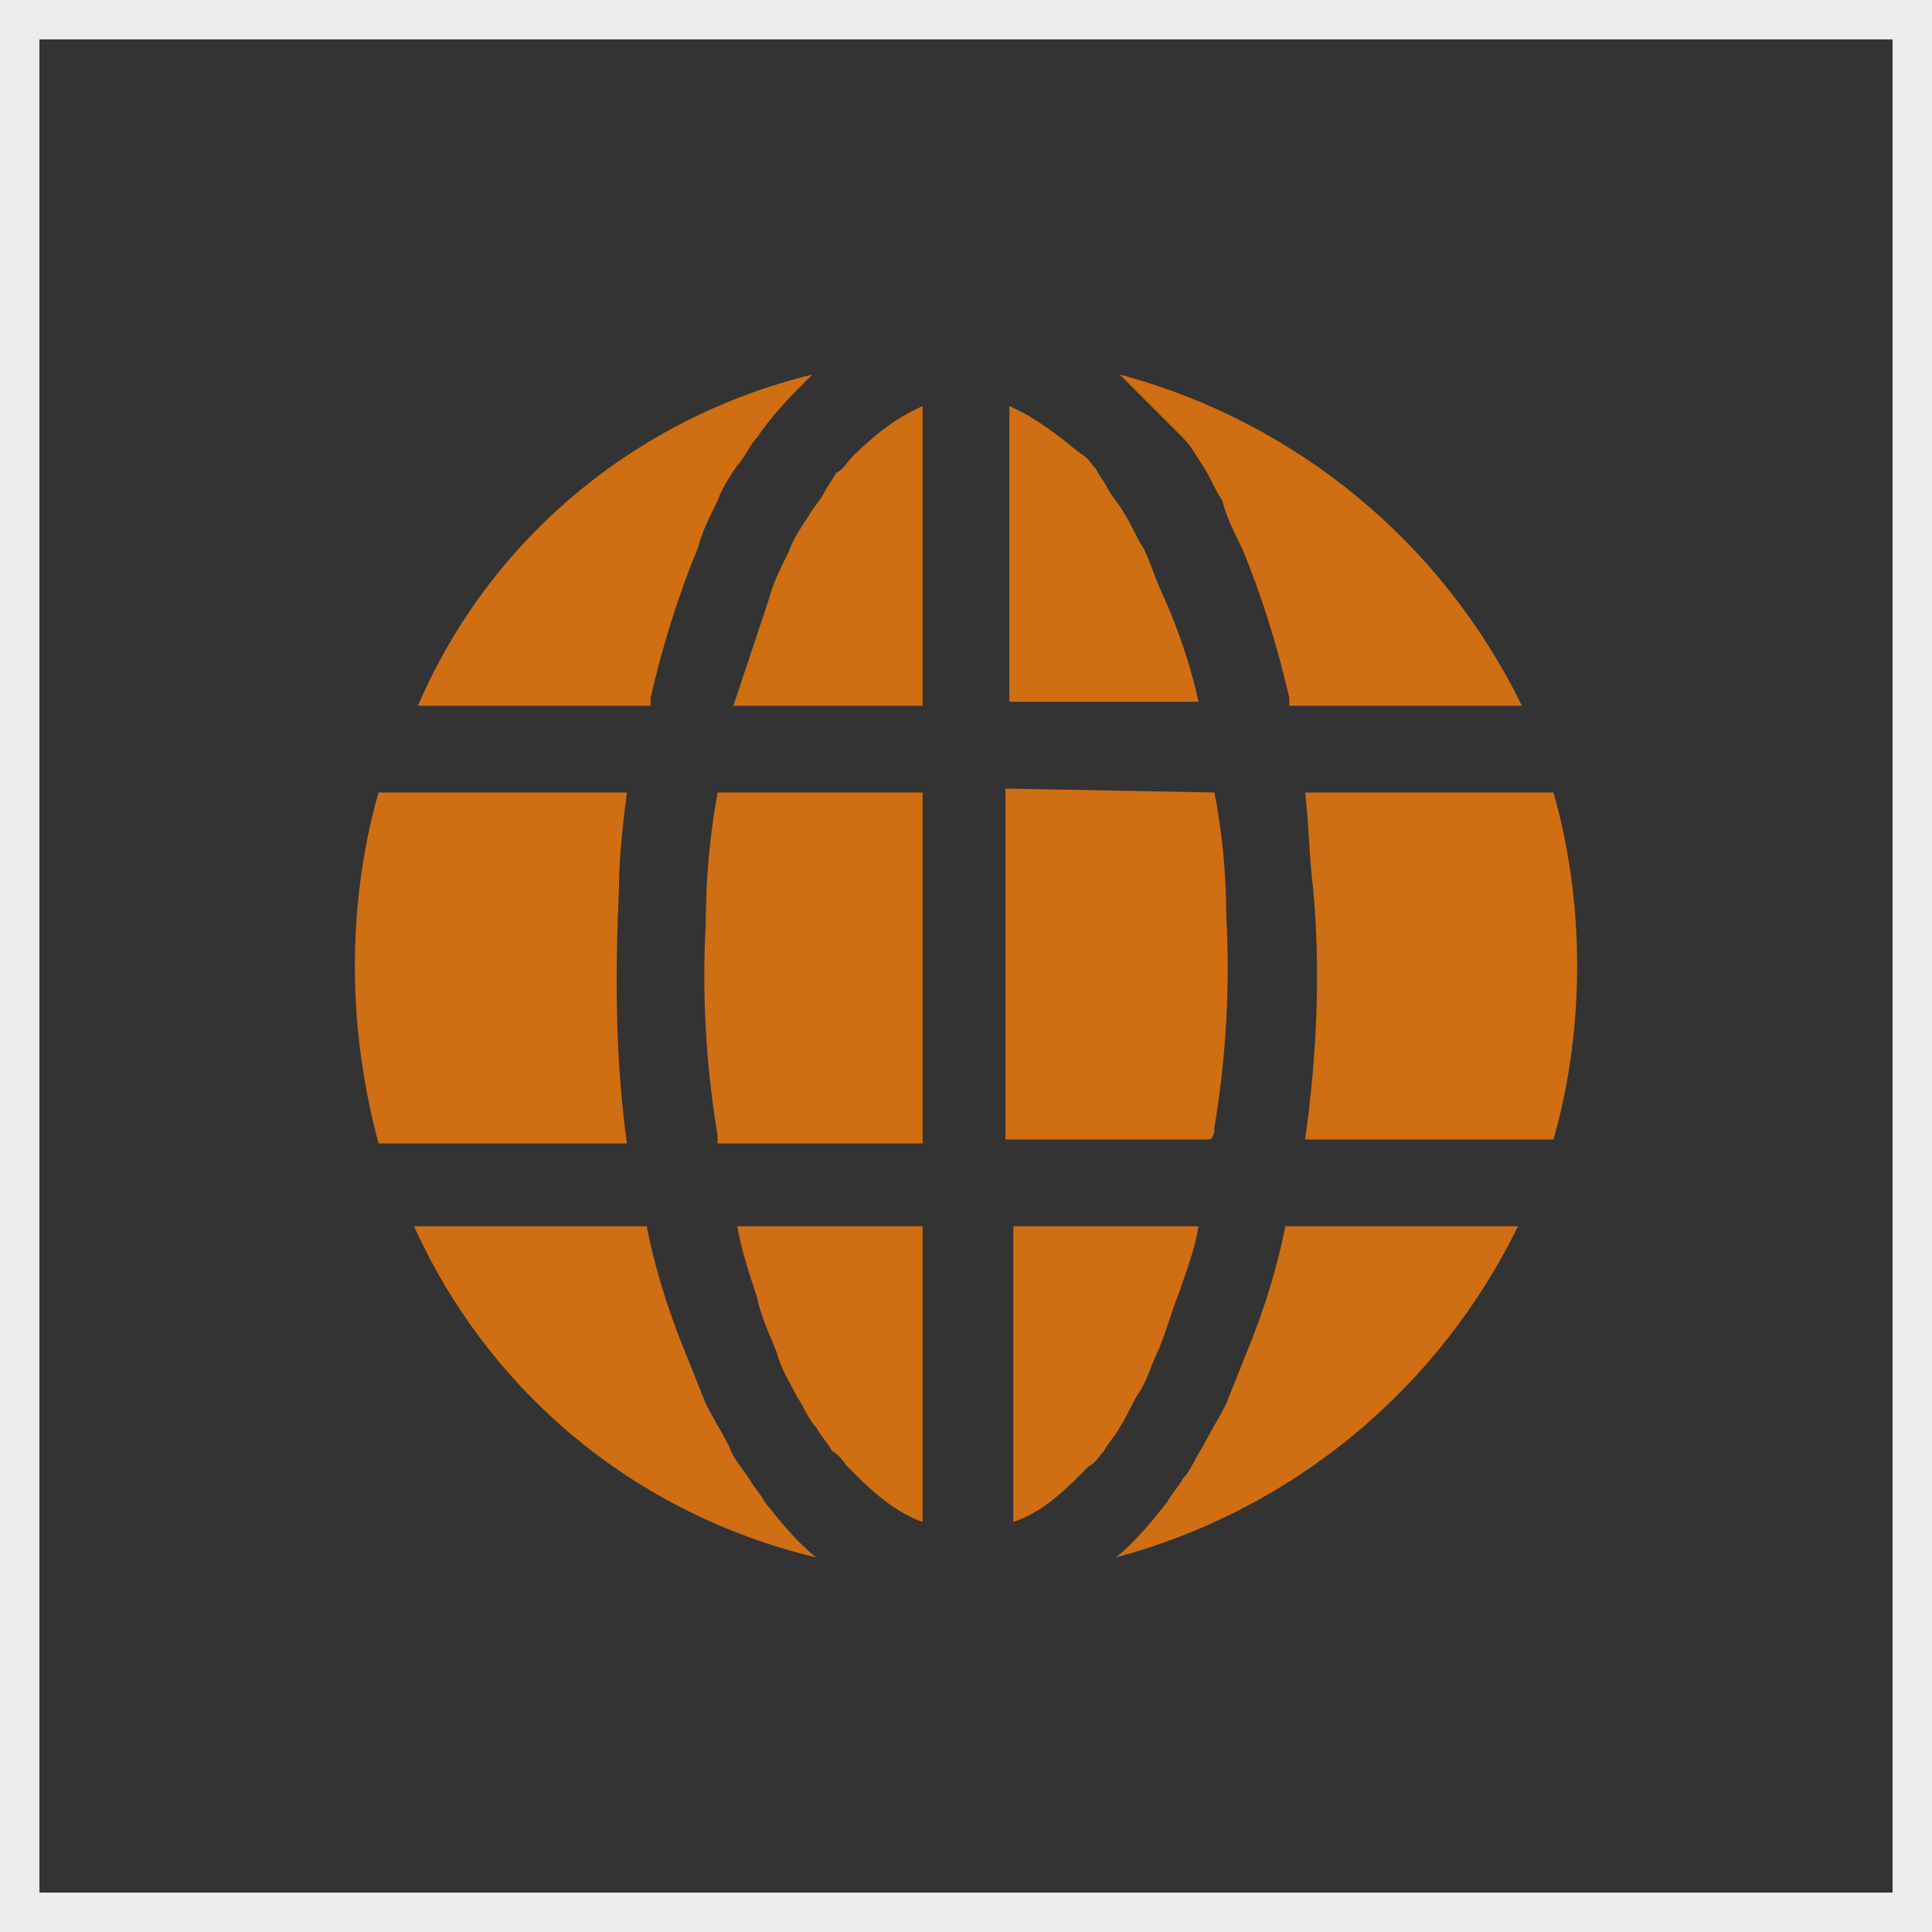
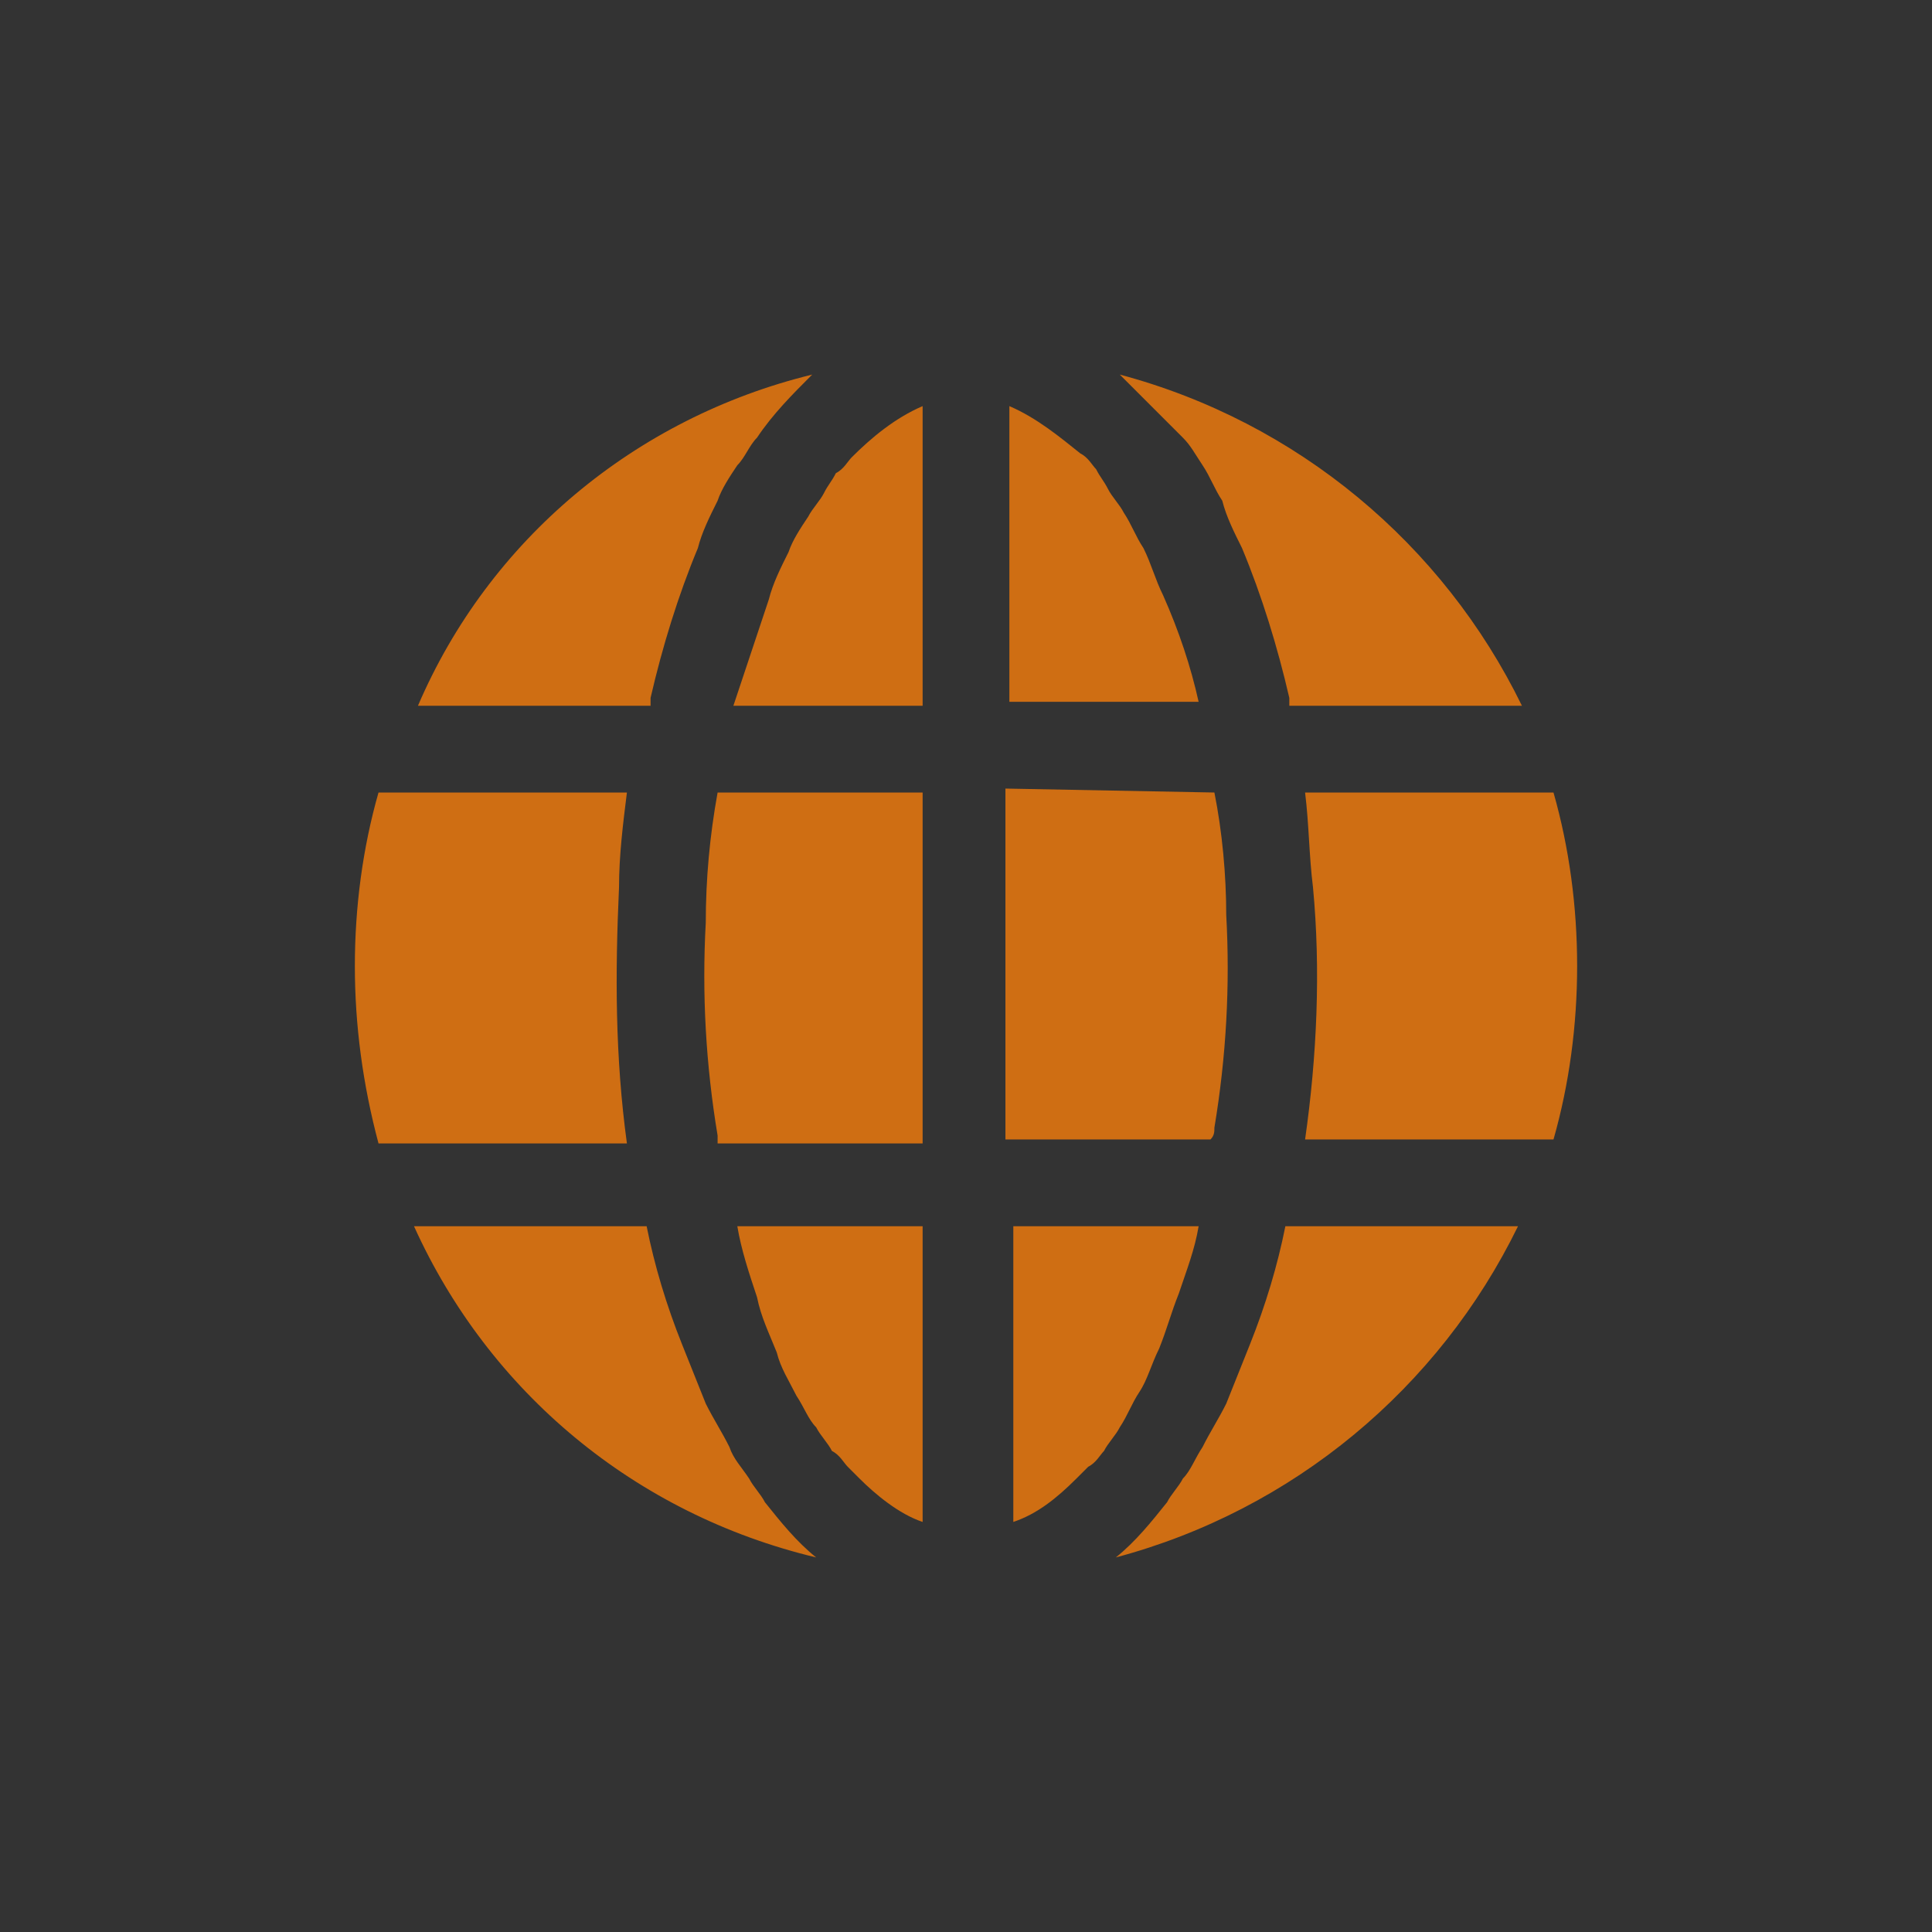
<svg xmlns="http://www.w3.org/2000/svg" version="1.1" id="Capa_1" x="0px" y="0px" viewBox="0 0 49 49" style="enable-background:new 0 0 49 49;" xml:space="preserve">
  <rect x="0" y="0" width="49" height="49" fill="#333333" stroke="none" />
  <style type="text/css">
	.st0{fill:none;stroke:#ECECEC;stroke-miterlimit:10;}
	.st1{display:none;fill:#0F666F;}
	.st2{fill-rule:evenodd;clip-rule:evenodd;fill:#CF6E13;}
</style>
-   <rect x="0.5" y="0.5" class="st0" width="48" height="48" />
  <path class="st1" d="M38.8,15.8c-0.3,0-0.8,0.3-1.1,0.3l-8.1,6.7v-3c0-2.2-1.6-3.8-3.8-3.8H12.1c-2.2,0-3.8,1.6-3.8,3.8v6.7  c0,0.5,0.5,1.1,1.1,1.1c0.5,0,0.8-0.5,0.8-1.3v-6.5c0-0.8,0.8-1.6,1.6-1.6h14c0.8,0,1.6,0.8,1.6,1.6v9.4c0,0.8-0.8,1.6-1.6,1.6h-11  c-0.5,0-1.1,0.5-1.1,1.1s0.5,1.1,1.1,1.1h11.3c2.2,0,3.8-1.6,3.8-3.8v-3L38,33c0.3,0.3,0.8,0.3,1.1,0.3l0,0c0.5,0,0.8-0.3,1.1-0.5  c0.3-0.3,0.5-0.8,0.5-1.3v-14C40.4,16.6,39.6,15.8,38.8,15.8z M38.5,30.6L31,24.4l7.5-6.2V30.6z" />
  <path class="st2" d="M10.5,31.1h5.9c0.2,1,0.5,2,0.9,3c0.2,0.5,0.4,1,0.6,1.5c0.2,0.4,0.4,0.7,0.6,1.1c0.1,0.3,0.3,0.5,0.5,0.8  c0.1,0.2,0.3,0.4,0.4,0.6c0.4,0.5,0.8,1,1.3,1.4C16.1,38.4,12.4,35.3,10.5,31.1L10.5,31.1z M38.5,31.1c-2,4.1-5.7,7.2-10.2,8.4  c0.5-0.4,0.9-0.9,1.3-1.4c0.1-0.2,0.3-0.4,0.4-0.6c0.2-0.2,0.3-0.5,0.5-0.8c0.2-0.4,0.4-0.7,0.6-1.1c0.2-0.5,0.4-1,0.6-1.5  c0.4-1,0.7-2,0.9-3L38.5,31.1z M23.4,31.1v7.5c-0.6-0.2-1.2-0.7-1.6-1.1c-0.1-0.1-0.2-0.2-0.3-0.3c-0.1-0.1-0.2-0.3-0.4-0.4  c-0.1-0.2-0.3-0.4-0.4-0.6c-0.2-0.2-0.3-0.5-0.5-0.8c-0.2-0.4-0.4-0.7-0.5-1.1c-0.2-0.5-0.4-0.9-0.5-1.4c-0.2-0.6-0.4-1.2-0.5-1.8  L23.4,31.1z M30.4,31.1c-0.1,0.6-0.3,1.1-0.5,1.7c-0.2,0.5-0.3,0.9-0.5,1.4c-0.2,0.4-0.3,0.8-0.5,1.1c-0.2,0.3-0.3,0.6-0.5,0.9  c-0.1,0.2-0.3,0.4-0.4,0.6c-0.1,0.1-0.2,0.3-0.4,0.4c-0.1,0.1-0.2,0.2-0.3,0.3c-0.5,0.5-1,0.9-1.6,1.1v-7.5L30.4,31.1z M39.4,20.1  c0.4,1.4,0.6,2.9,0.6,4.4c0,1.5-0.2,3-0.6,4.4h-6.3l0,0c0.3-2.1,0.4-4.3,0.2-6.4c-0.1-0.8-0.1-1.6-0.2-2.4L39.4,20.1z M9.6,20.1h6.3  c-0.1,0.8-0.2,1.6-0.2,2.4c-0.1,2.2-0.1,4.3,0.2,6.5H9.6C9.2,27.5,9,26,9,24.5C9,23,9.2,21.5,9.6,20.1L9.6,20.1z M23.4,20.1v8.9  h-5.2c0-0.1,0-0.1,0-0.2c-0.3-1.8-0.4-3.6-0.3-5.4c0-1.1,0.1-2.2,0.3-3.3L23.4,20.1z M30.8,20.1c0.2,1,0.3,2.1,0.3,3.1  c0.1,1.8,0,3.6-0.3,5.4c0,0.1,0,0.2-0.1,0.3h-5.2v-8.9L30.8,20.1z M28.4,9.5c4.5,1.2,8.2,4.3,10.2,8.4h-5.9l0-0.2  c-0.3-1.3-0.7-2.6-1.2-3.8c-0.2-0.4-0.4-0.8-0.5-1.2c-0.2-0.3-0.3-0.6-0.5-0.9c-0.2-0.3-0.3-0.5-0.5-0.7C29.4,10.5,28.9,10,28.4,9.5  L28.4,9.5z M20.6,9.5c-0.5,0.5-1,1-1.4,1.6c-0.2,0.2-0.3,0.5-0.5,0.7c-0.2,0.3-0.4,0.6-0.5,0.9c-0.2,0.4-0.4,0.8-0.5,1.2  c-0.5,1.2-0.9,2.5-1.2,3.8c0,0.1,0,0.1,0,0.2h-5.9C12.4,13.7,16.1,10.6,20.6,9.5L20.6,9.5z M23.4,10.3c-0.7,0.3-1.3,0.8-1.8,1.3  c-0.1,0.1-0.2,0.3-0.4,0.4c-0.1,0.2-0.2,0.3-0.3,0.5c-0.1,0.2-0.3,0.4-0.4,0.6c-0.2,0.3-0.4,0.6-0.5,0.9c-0.2,0.4-0.4,0.8-0.5,1.2  c-0.3,0.9-0.6,1.8-0.9,2.7h4.8L23.4,10.3z M25.6,10.3v7.5h4.8c-0.2-0.9-0.5-1.8-0.9-2.7c-0.2-0.4-0.3-0.8-0.5-1.2  c-0.2-0.3-0.3-0.6-0.5-0.9c-0.1-0.2-0.3-0.4-0.4-0.6c-0.1-0.2-0.2-0.3-0.3-0.5c-0.1-0.1-0.2-0.3-0.4-0.4  C26.9,11.1,26.3,10.6,25.6,10.3L25.6,10.3z" />
</svg>